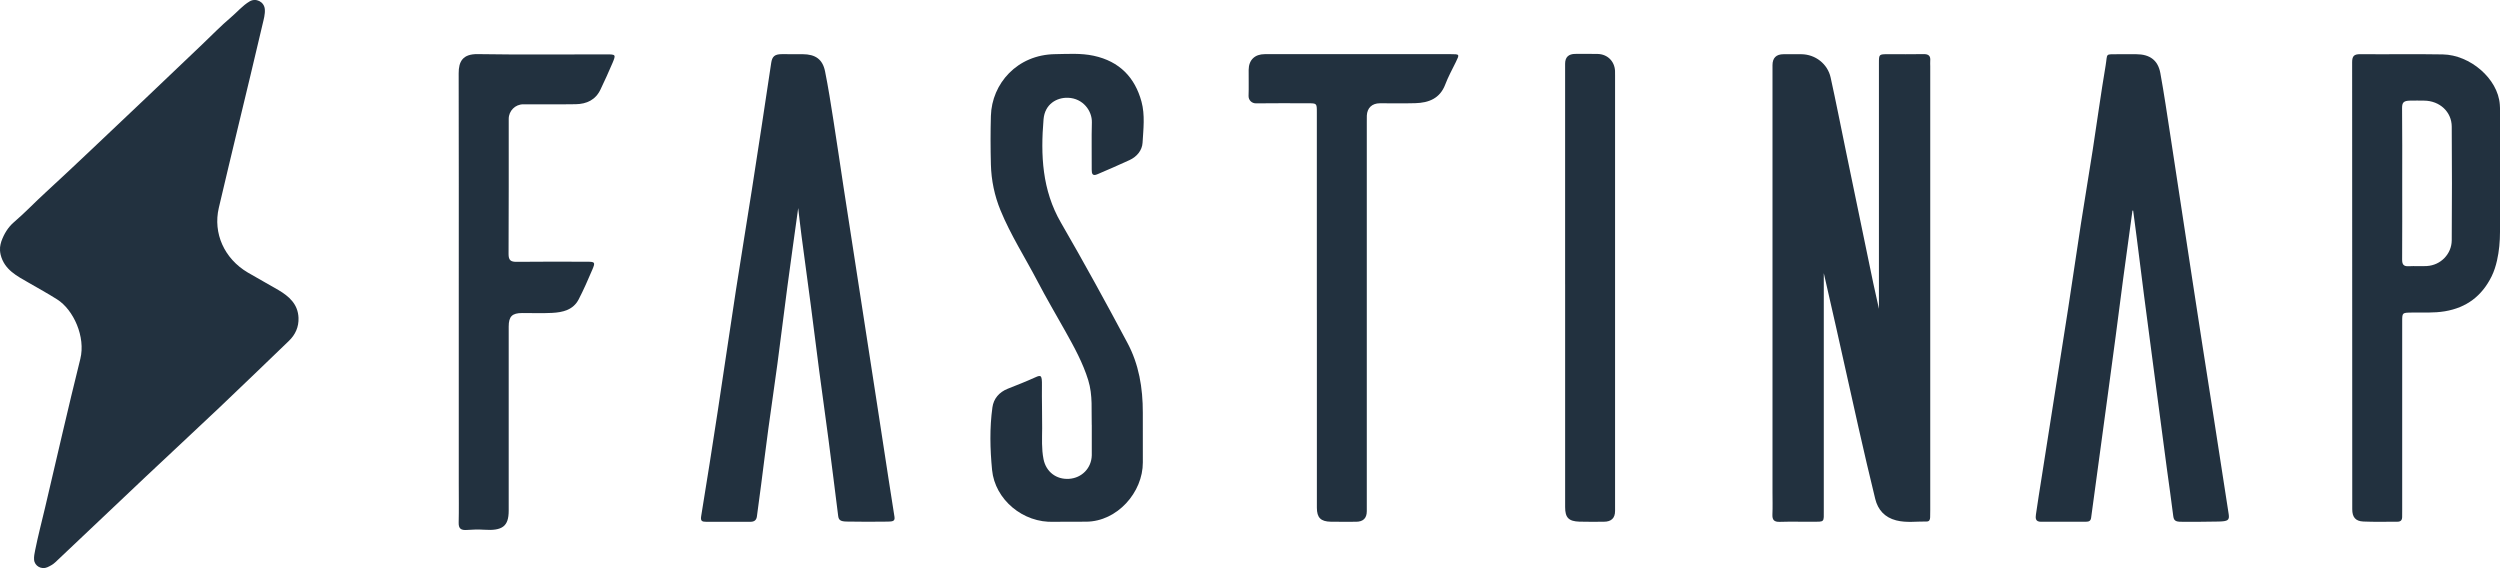
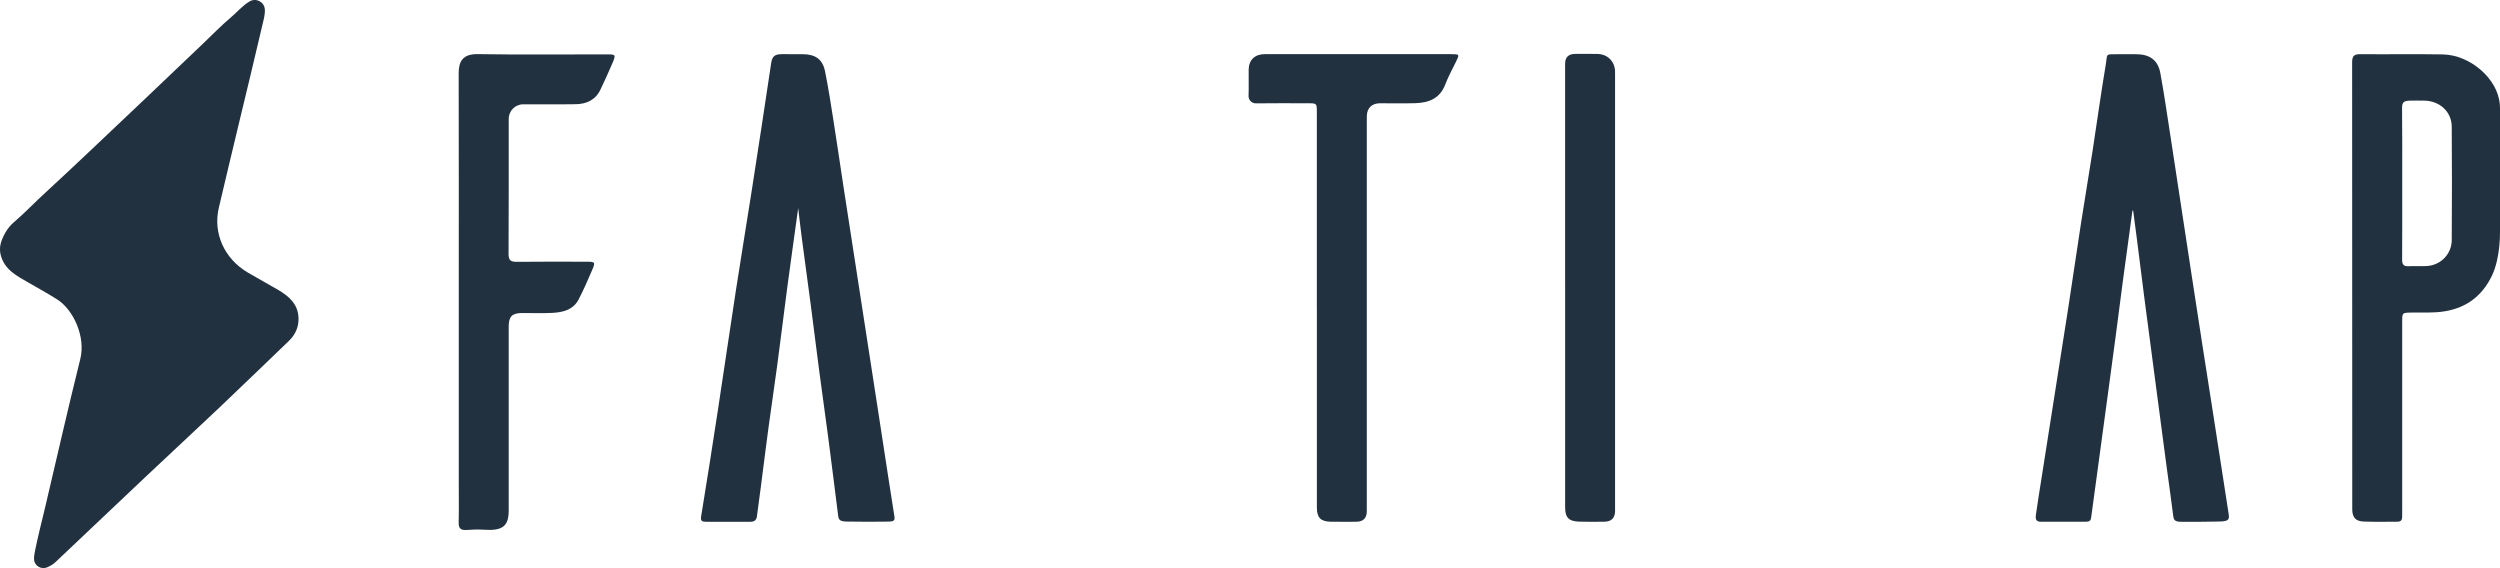
<svg xmlns="http://www.w3.org/2000/svg" id="katman_2" viewBox="0 0 1285.18 292.05">
  <defs>
    <style> .cls-1 { fill: #22313f; } </style>
  </defs>
  <g id="katman_1">
    <g>
      <path class="cls-1" d="M136.13,4.68c.23,2.62-.57,5.29-1.17,7.87-4.07,17.56-8.35,35.06-12.55,52.59-3.33,13.91-6.68,27.81-9.93,41.73-3.04,13.03,2.81,26.08,14.87,33.21,5.21,3.08,10.55,5.94,15.76,9.01,5.51,3.25,10.09,7.3,10.35,14.31.17,4.66-1.6,8.64-4.97,11.87-11.85,11.39-23.66,22.83-35.59,34.14-12.6,11.94-25.34,23.73-37.97,35.63-15.51,14.62-31,29.27-46.45,43.96-1.25,1.19-2.68,1.95-4.17,2.62-2.97,1.32-6.53-.62-6.79-3.86-.13-1.57.21-3.24.53-4.82,1.48-7.4,3.41-14.71,5.14-22.06,6-25.46,11.77-50.97,18.09-76.35,2.82-11.32-3.47-25.29-11.93-30.63-4.72-2.98-9.62-5.68-14.45-8.47-6.13-3.54-12.64-6.68-14.58-14.5-.67-3.1-.24-4.8.37-6.84,1.37-3.85,3.49-7.34,6.55-9.94,5.67-4.84,10.76-10.26,16.26-15.27,7.83-7.13,15.49-14.45,23.21-21.7,19.17-18.03,38.18-36.23,57.25-54.37,4.89-4.65,9.59-9.52,14.73-13.87,3.21-2.72,5.96-6.05,9.64-8.23,3.25-1.93,7.46.2,7.8,3.96Z" />
      <path class="cls-1" d="M1285.18,119.2c0,4.93-.44,9.86-1.53,14.68-.64,2.82-1.49,5.6-2.83,8.29-4.97,9.98-12.78,15.96-23.96,17.85-5.7.96-11.4.57-17.1.66-4.85.08-4.86.02-4.86,4.68,0,32.27,0,64.54,0,96.81,0,1.15-.04,2.3-.02,3.44.03,1.65-.62,2.6-2.45,2.59-5.84-.03-11.69.17-17.52-.1-4.05-.19-5.68-2.27-5.68-6.3,0-76.6,0-153.2-.06-229.8,0-3.12.94-4.18,4.18-4.15,14.13.14,28.28-.14,42.41.12,14.01.25,28.33,12.43,29.32,25.72.04.56.11,1.4.11,2.01v63.52ZM1234.91,94.17c0,13.09.05,26.17-.04,39.26-.02,2.49.74,3.58,3.39,3.43,3.1-.18,6.23.09,9.34-.1,7.13-.42,12.71-6.2,12.77-13.22.15-19.5.14-39,0-58.5-.05-7.48-6.1-13.24-14.22-13.31-2.52-.02-4.62-.07-7.2,0-3.15.08-4.14.79-4.11,3.87.15,12.86.06,25.71.07,38.57Z" />
-       <path class="cls-1" d="M937.56,140.51c0,41.14,0,81.32,0,121.5,0,6.7.6,6.19-6.16,6.21-5.49.02-10.99-.12-16.48.05-2.96.09-3.89-1.05-3.77-3.83.17-3.9.04-7.81.04-11.72,0-73.07,0-146.13,0-219.2q0-5.64,5.7-5.65c3.03,0,6.07-.02,9.1,0,7.25.05,13.54,4.99,15.08,11.96,2.71,12.3,5.13,24.67,7.68,37,3.85,18.59,7.71,37.18,11.55,55.78,1.8,8.72,3.58,17.44,5.6,26.13,0-29.59,0-59.19,0-88.78,0-12.52,0-25.05,0-37.57,0-4.51.03-4.52,4.72-4.53,6.08-.01,12.15.08,18.23-.04,2.59-.05,3.66.93,3.43,3.44-.08.91,0,1.84,0,2.76,0,76.05,0,152.11,0,228.16,0,1.26-.01,2.53-.05,3.79-.03,1.14-.41,2.14-1.76,2.12-5.23-.07-10.49.75-15.67-.57-5.92-1.51-9.42-5.43-10.8-11.04-2.98-12.11-5.78-24.26-8.54-36.42-3.89-17.18-7.66-34.39-11.52-51.58-2.02-9.02-4.1-18.03-6.36-27.97Z" />
      <path class="cls-1" d="M1096.24,108.24c-1.6,11.76-3.23,23.51-4.81,35.28-1.3,9.74-2.53,19.49-3.81,29.23-1.2,9.06-2.43,18.12-3.65,27.18-1.34,9.96-2.7,19.92-4.05,29.88-1.65,12.12-3.33,24.23-4.93,36.35-.22,1.7-1.22,2.04-2.64,2.04-7.71,0-15.43-.03-23.14.02-2.91.02-2.86-1.89-2.59-3.76.89-6.22,1.89-12.43,2.87-18.64,2.05-13.1,4.11-26.19,6.17-39.28,2.52-16.03,5.07-32.06,7.54-48.09,2.22-14.46,4.31-28.94,6.54-43.4,1.96-12.65,4.1-25.27,6.06-37.92,2.24-14.46,4.19-28.96,6.63-43.38,1.11-6.54-.53-5.79,6.64-5.88,3.04-.04,6.08-.02,9.12,0,6.93.03,11.15,3.03,12.38,9.72,1.94,10.57,3.46,21.21,5.11,31.82,1.77,11.41,3.48,22.82,5.22,34.23,2.01,13.22,4.02,26.44,6.04,39.65,1.69,11.07,3.39,22.14,5.11,33.21,2.02,12.99,4.07,25.97,6.09,38.95,2.52,16.26,4.99,32.53,7.55,48.79.5,3.2-.37,3.76-5.19,3.87-5.94.13-11.69.13-17.86.14-3.57,0-5.07-.05-5.42-2.85-1.02-8.27-2.23-16.53-3.34-24.79-1.29-9.63-2.55-19.26-3.82-28.88-1.3-9.85-2.6-19.71-3.9-29.56-1.33-10.08-2.67-20.16-3.97-30.24-1.27-9.86-2.5-19.73-3.75-29.59-.6-4.7-1.24-9.39-1.85-14.08h-.33Z" />
      <path class="cls-1" d="M410.33,106.95c-1.86,13.5-3.78,27.07-5.59,40.65-1.75,13.14-3.33,26.3-5.09,39.44-1.48,11.1-3.15,22.17-4.65,33.27-1.3,9.63-2.48,19.27-3.73,28.9-.71,5.44-1.44,10.88-2.17,16.31-.26,1.9-1.37,2.73-3.35,2.72-7.6-.04-15.19-.02-22.79-.01-1.92,0-2.93-.3-2.52-2.79,2.96-18.05,5.79-36.11,8.55-54.19,3.16-20.68,6.15-41.38,9.33-62.05,2.66-17.28,5.53-34.53,8.22-51.81,3.37-21.68,6.69-43.38,9.92-65.08.49-3.28,1.79-4.46,5.46-4.47s7.13,0,10.75.02c6.53.04,10.22,2.62,11.47,8.82,1.67,8.29,2.97,16.65,4.28,25.01,1.8,11.4,3.45,22.83,5.19,34.24,1.76,11.52,3.56,23.04,5.34,34.56,2.2,14.23,4.39,28.47,6.59,42.7,1.78,11.52,3.56,23.04,5.34,34.56,1.98,12.88,3.94,25.76,5.93,38.64.99,6.44,1.99,12.87,3.02,19.31.35,2.2-.93,2.42-3.44,2.45-7.02.1-14.3.1-21.15-.03-3.03-.06-4.08-.69-4.35-2.84-1.66-13.15-3.28-26.31-5-39.45-1.52-11.67-3.19-23.32-4.73-34.98-1.49-11.33-2.87-22.68-4.36-34.01-1.56-11.89-3.2-23.78-4.77-35.67-.63-4.75-1.14-9.52-1.7-14.21Z" />
-       <path class="cls-1" d="M561.23,218.38c-.25-7.14.63-15.09-1.8-22.95-2.76-8.91-7.21-17-11.74-25.09-4.81-8.59-9.82-17.08-14.37-25.8-6.33-12.12-13.77-23.71-18.97-36.37-3.11-7.57-4.75-15.48-4.96-23.59-.21-8.32-.24-16.66,0-24.98.46-16.64,13.52-31.5,33.01-31.76,6.64-.09,13.27-.59,19.85.83,13.32,2.87,21.18,11.2,24.55,23.55,1.88,6.91.97,14.11.56,21.15-.23,3.9-2.85,7.14-6.68,8.92-5.45,2.54-10.99,4.89-16.52,7.28-2.5,1.08-2.96-.21-2.94-2.33.06-8.1-.15-16.21.08-24.3.17-5.9-4.51-12.41-12.27-12.68-5.74-.2-11.91,3.2-12.57,11.06-1.54,18.39-.78,36.36,8.96,53.18,11.8,20.37,23.1,41.02,34.16,61.77,5.9,11.06,7.93,23,7.91,35.92-.02,8.69-.02,16.77.01,25.52.05,15.4-13.19,30.38-29.11,30.47-5.49.03-10.92.08-16.47.05-16.07.74-30.46-11.5-31.92-26.63-1.04-10.75-1.31-21.53.18-32.24.61-4.38,3.41-7.77,7.93-9.55,4.74-1.86,9.48-3.74,14.11-5.84,2.96-1.35,3.48-1.12,3.41,4.18-.1,7.4.16,14.54.11,21.91-.03,5.34-.35,10.66.7,15.96,1.28,6.48,6.53,10.56,13.12,10.13,6.6-.43,11.52-5.52,11.69-12.09,0-.11,0-.23,0-.34,0-4.84,0-9.68,0-15.32Z" />
+       <path class="cls-1" d="M561.23,218.38Z" />
      <path class="cls-1" d="M235.84,152.3c0-38.21.05-76.42-.05-114.63-.02-5.95,2-9.97,9.79-9.85,22.08.36,44.17.12,66.25.13,4.7,0,4.85.12,3.08,4.34-1.93,4.62-4.06,9.15-6.19,13.68-2.52,5.38-7.14,7.51-12.73,7.6-9,.15-18,.02-27,.05-4.12.01-7.46,3.35-7.47,7.48-.02,23.14.06,46.27-.08,69.41-.02,3.35,1.14,4.12,4.25,4.09,12.03-.15,24.07-.07,36.11-.05,4.1,0,4.33.27,2.67,4.14-2.2,5.13-4.42,10.28-7,15.23-2.82,5.42-8.16,6.65-13.65,6.93-5.13.27-10.28.04-15.42.07-5.15.03-6.88,1.76-6.89,6.97-.01,31.55,0,63.1,0,94.65,0,8.07-3.3,10.41-12.67,9.78-2.89-.19-5.8-.12-8.69.11-3.2.25-4.43-.66-4.36-3.76.16-6.66.05-13.32.05-19.98,0-32.13,0-64.27,0-96.4Z" />
      <path class="cls-1" d="M676.95,159.31c0-33.89,0-67.79,0-101.68,0-4.53-.01-4.54-4.63-4.54-8.88,0-17.76-.09-26.64.04-2.21.03-3.91-1.7-3.83-3.87.17-4.45,0-8.9.05-13.36.05-5.07,3.14-8.06,8.28-8.06,31.9,0,63.8,0,95.7,0,4.5,0,4.49.04,2.51,4.09-1.87,3.82-3.94,7.57-5.44,11.53-2.71,7.14-8.42,9.38-15.38,9.58-6.07.18-12.15.02-18.23.05-4.02.02-6.5,2.37-6.69,6.3-.05,1.15-.02,2.3-.02,3.45,0,66.64,0,133.28,0,199.92q0,5.45-5.53,5.46c-4.32,0-8.65.06-12.97-.02-5.18-.09-7.16-2.09-7.16-7.2-.01-33.89,0-67.79,0-101.68Z" />
      <path class="cls-1" d="M804.58,146.22c0-37.82,0-75.64,0-113.45q0-5.05,5.24-5.06c3.86,0,7.71-.08,11.57.03,4.99.14,8.61,3.77,8.85,8.7.04.8.02,1.61.02,2.41,0,74.6,0,149.2,0,223.8q0,5.56-5.78,5.56c-4.21,0-8.42.11-12.62-.04-5.49-.2-7.27-2.1-7.27-7.47,0-38.16,0-76.33,0-114.49Z" />
    </g>
  </g>
</svg>